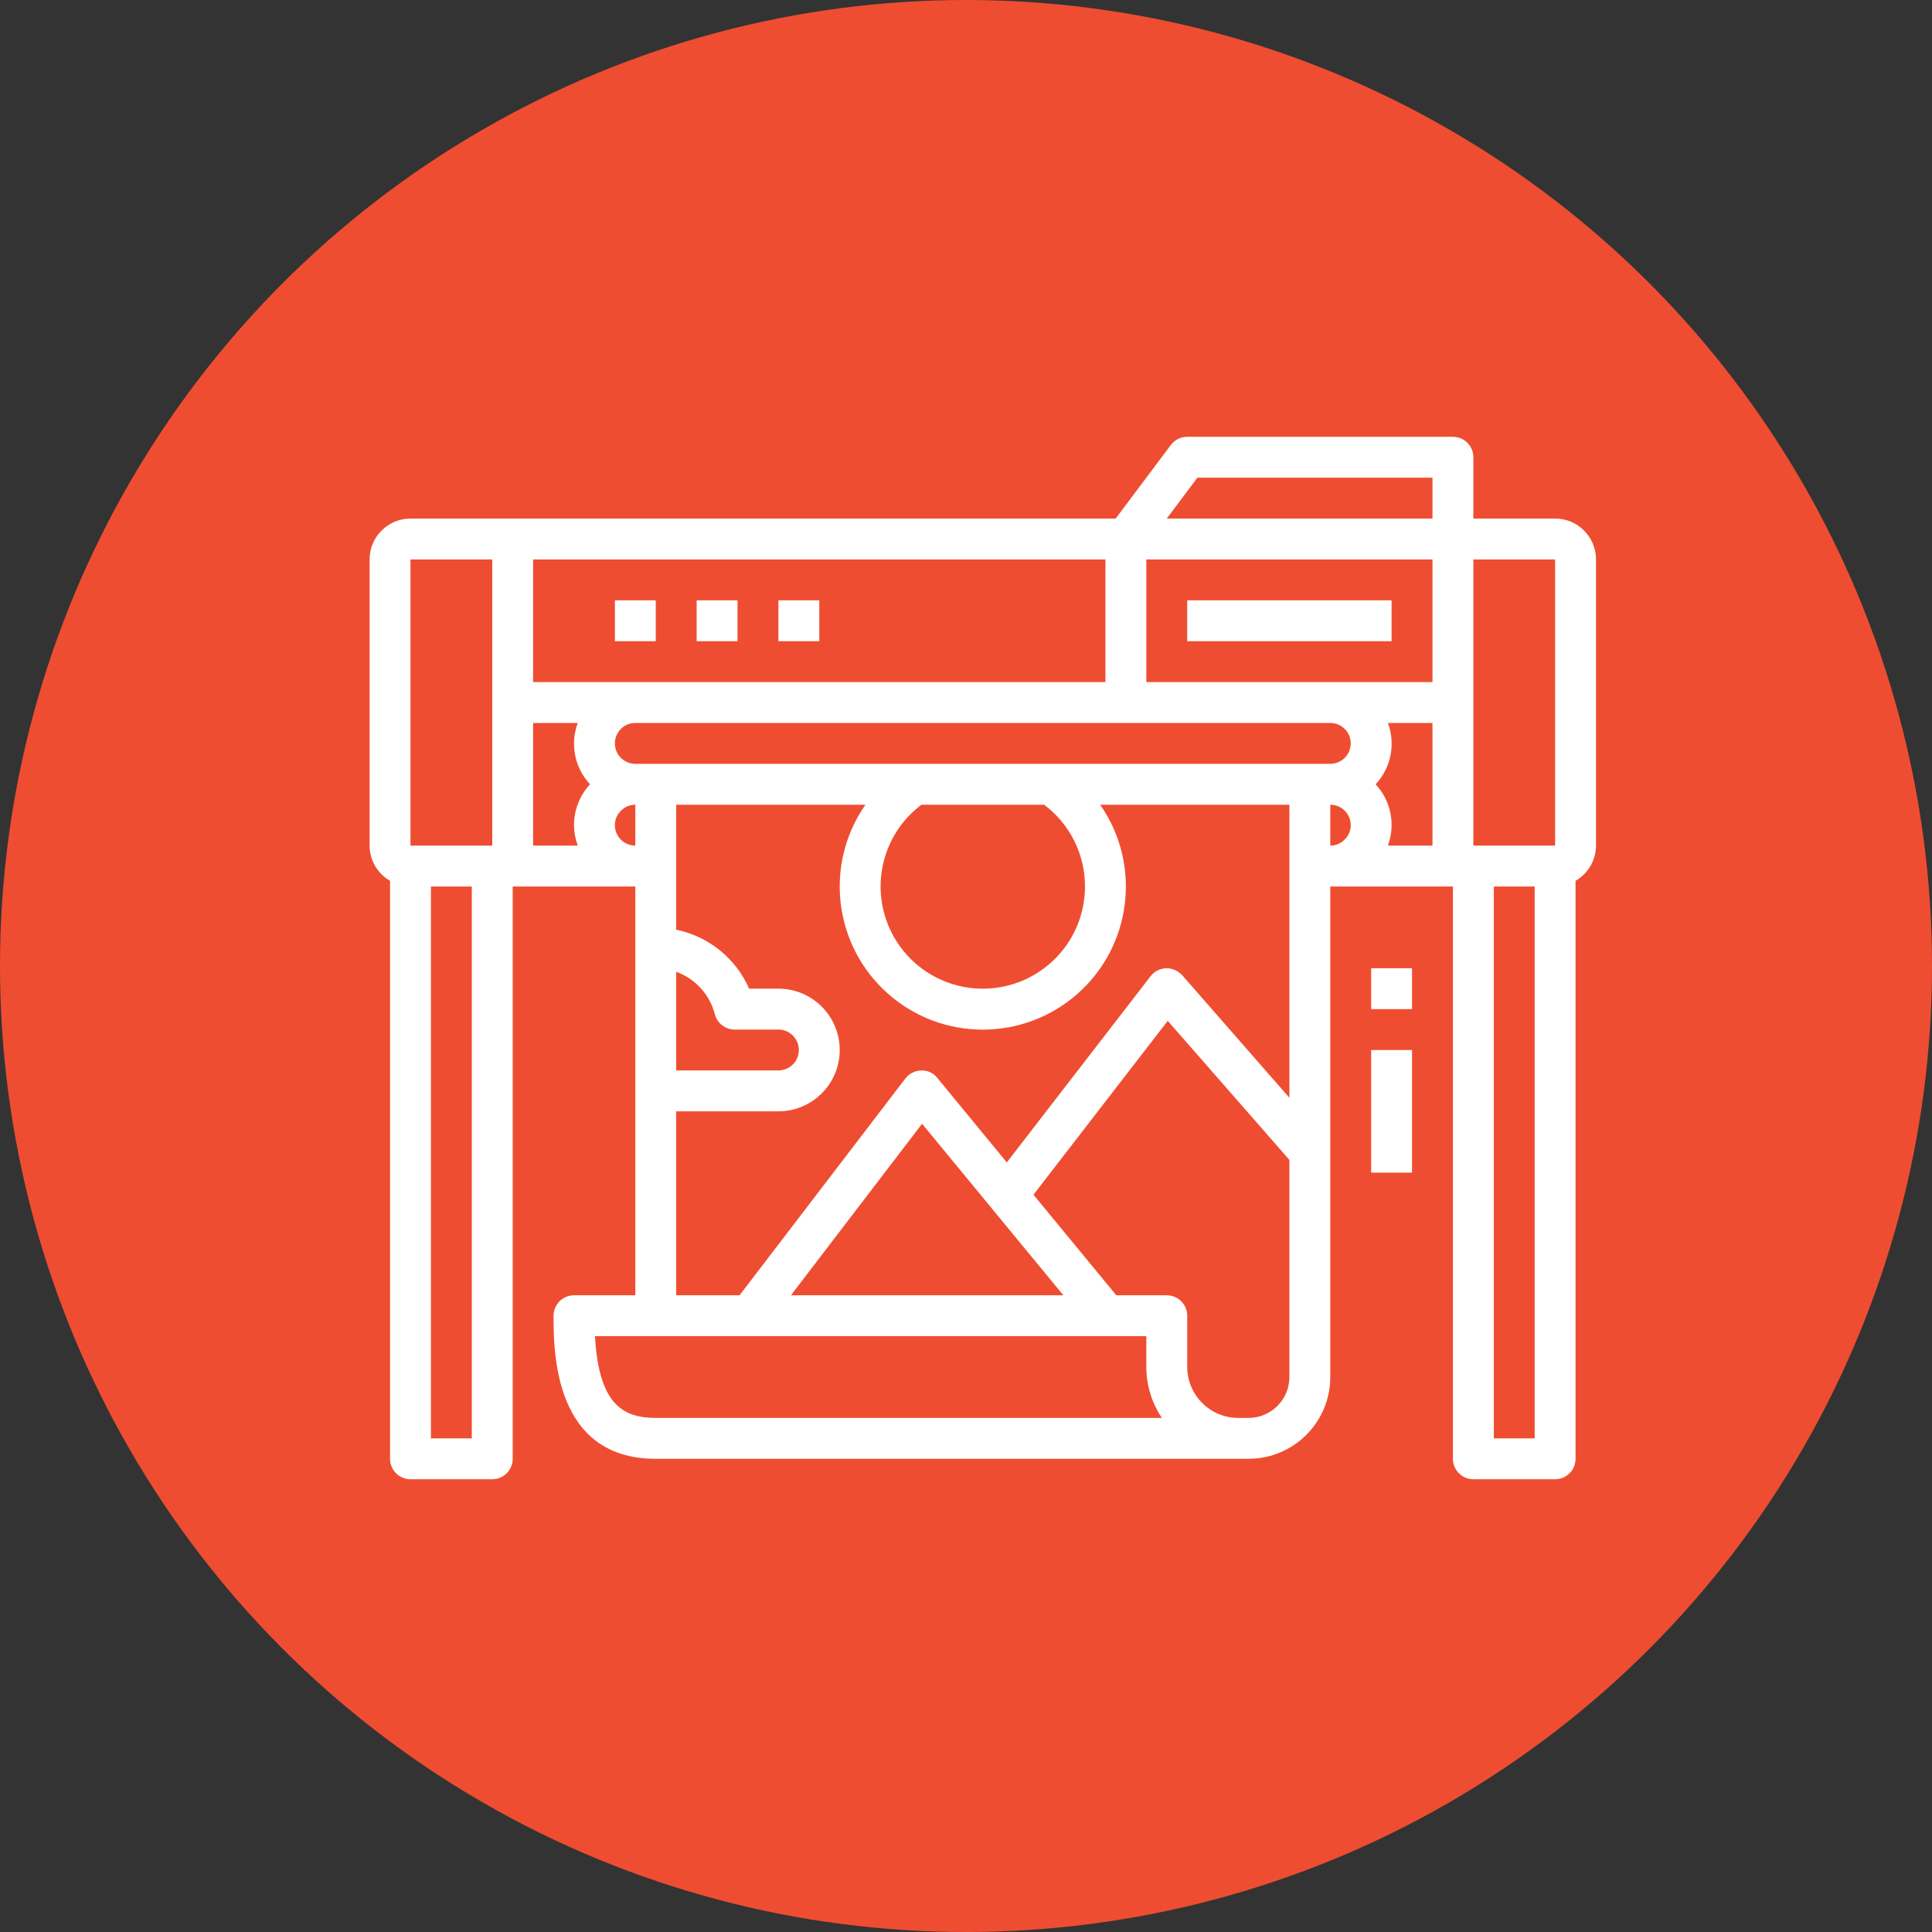
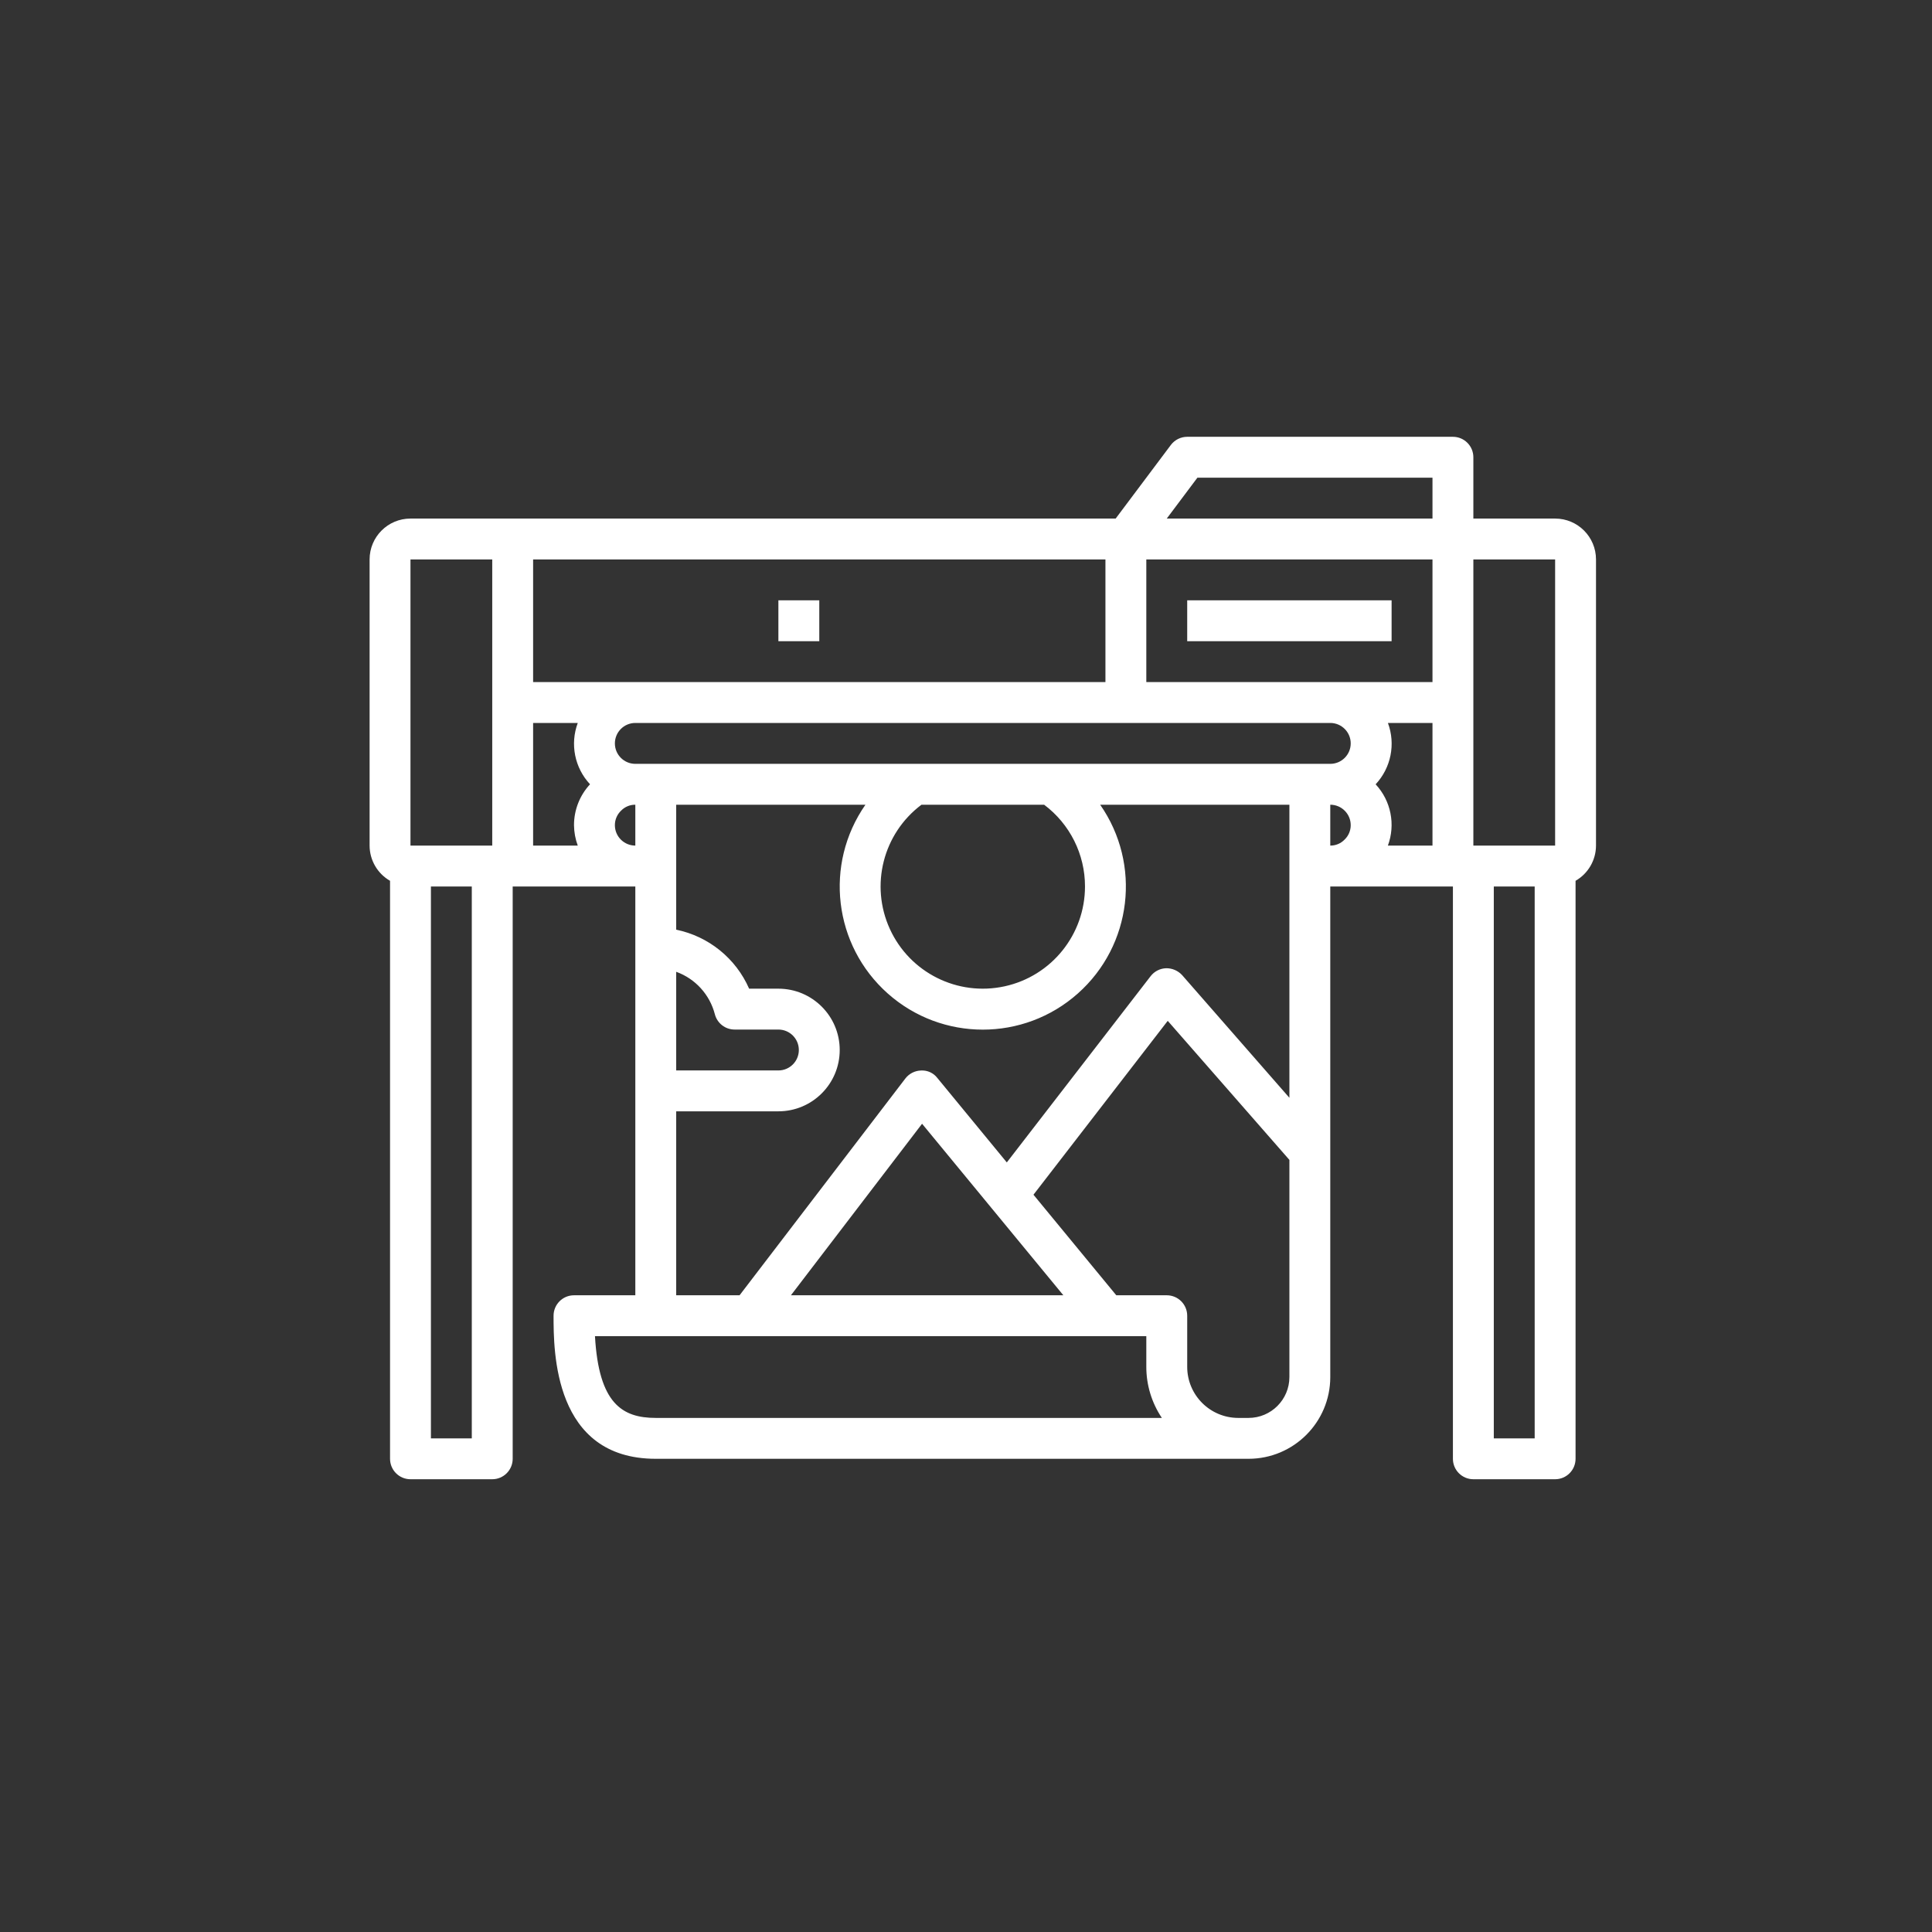
<svg xmlns="http://www.w3.org/2000/svg" width="115" height="115" viewBox="0 0 115 115" fill="none">
  <rect x="0" y="0" width="115" height="115" fill="#333333" stroke="none" />
-   <circle cx="57.5" cy="57.5" r="57.5" fill="#EF4D31" />
  <path d="M92.567 30.867H87.7V27.217C87.7 26.545 87.155 26 86.483 26H70.667C70.284 26 69.923 26.181 69.694 26.486L66.408 30.867H24.433C23.09 30.867 22 31.956 22 33.3V50.333C22.002 51.199 22.466 51.997 23.217 52.429V86.833C23.217 87.505 23.761 88.05 24.433 88.05H29.3C29.972 88.05 30.517 87.505 30.517 86.833V52.767H37.817V77.1H34.167C33.495 77.1 32.95 77.645 32.95 78.317C32.95 80.423 32.95 86.833 39.033 86.833H74.317C77.004 86.833 79.183 84.654 79.183 81.967V52.767H86.483V86.833C86.483 87.505 87.028 88.05 87.7 88.05H92.567C93.239 88.05 93.783 87.505 93.783 86.833V52.429C94.534 51.997 94.998 51.199 95 50.333V33.3C95 31.956 93.91 30.867 92.567 30.867ZM92.567 33.3V50.333H87.7V33.3H92.567ZM64.583 52.767C64.583 55.627 62.59 58.102 59.795 58.71C57 59.319 54.158 57.899 52.968 55.297C51.778 52.695 52.562 49.616 54.85 47.9H62.15C63.683 49.048 64.586 50.851 64.583 52.767ZM62.532 45.467H37.817C37.145 45.467 36.6 44.922 36.6 44.25C36.6 43.578 37.145 43.033 37.817 43.033H79.183C79.855 43.033 80.4 43.578 80.4 44.25C80.4 44.922 79.855 45.467 79.183 45.467H62.532ZM40.25 57.845C41.388 58.255 42.248 59.201 42.551 60.372C42.69 60.908 43.173 61.283 43.727 61.283H46.333C47.005 61.283 47.55 61.828 47.55 62.5C47.55 63.172 47.005 63.717 46.333 63.717H40.25V57.845ZM31.733 33.3H65.8V40.6H31.733V33.3ZM85.267 40.6H68.233V33.3H85.267V40.6ZM81.885 46.683C82.799 45.703 83.082 44.29 82.614 43.033H85.267V50.333H82.612C83.078 49.076 82.795 47.665 81.882 46.683H81.885ZM71.275 28.433H85.267V30.867H69.45L71.275 28.433ZM24.433 33.3H29.3V50.333H24.433V33.3ZM28.083 85.617H25.65V52.767H28.083V85.617ZM31.733 43.033H34.391C33.922 44.29 34.205 45.704 35.121 46.683C34.507 47.344 34.166 48.214 34.167 49.117C34.171 49.532 34.246 49.944 34.391 50.333H31.733V43.033ZM36.6 49.117C36.599 48.788 36.734 48.474 36.974 48.249C37.195 48.023 37.5 47.897 37.817 47.9V50.333C37.145 50.333 36.6 49.789 36.6 49.117ZM40.25 66.15H46.333C48.349 66.15 49.983 64.516 49.983 62.5C49.983 60.484 48.349 58.85 46.333 58.85H44.591C43.8 57.044 42.181 55.735 40.25 55.338V47.9H51.514C49.045 51.441 49.616 56.269 52.843 59.137C56.069 62.005 60.931 62.005 64.157 59.137C67.384 56.269 67.955 51.441 65.486 47.9H76.75V65.344L70.366 58.044C70.121 57.778 69.775 57.629 69.414 57.633C69.05 57.645 68.71 57.818 68.488 58.107L59.929 69.192L55.793 64.163C55.565 63.866 55.205 63.701 54.832 63.72C54.461 63.728 54.114 63.904 53.889 64.198L44.022 77.1H40.25V66.15ZM63.295 77.1H47.079L54.885 66.89L63.295 77.1ZM48.767 84.4H39.033C37.031 84.4 35.64 83.536 35.415 79.533H68.233V81.358C68.232 82.442 68.554 83.501 69.158 84.4H48.767ZM74.317 84.4H73.708C72.028 84.4 70.667 83.038 70.667 81.358V78.317C70.667 77.645 70.122 77.1 69.45 77.1H66.446L61.516 71.114L69.508 60.764L76.75 69.041V81.967C76.75 83.311 75.66 84.4 74.317 84.4ZM79.183 47.9C79.855 47.9 80.4 48.445 80.4 49.117C80.401 49.445 80.266 49.759 80.026 49.984C79.805 50.21 79.5 50.336 79.183 50.333V47.9ZM91.35 85.617H88.917V52.767H91.35V85.617Z" fill="white" />
-   <path d="M36.6 35.733H39.033V38.167H36.6V35.733Z" fill="white" />
-   <path d="M41.467 35.733H43.9V38.167H41.467V35.733Z" fill="white" />
  <path d="M46.333 35.733H48.767V38.167H46.333V35.733Z" fill="white" />
-   <path d="M81.617 57.633H84.05V60.067H81.617V57.633Z" fill="white" />
-   <path d="M81.617 62.5H84.05V69.8H81.617V62.5Z" fill="white" />
  <path d="M70.667 35.733H82.833V38.167H70.667V35.733Z" fill="white" />
</svg>